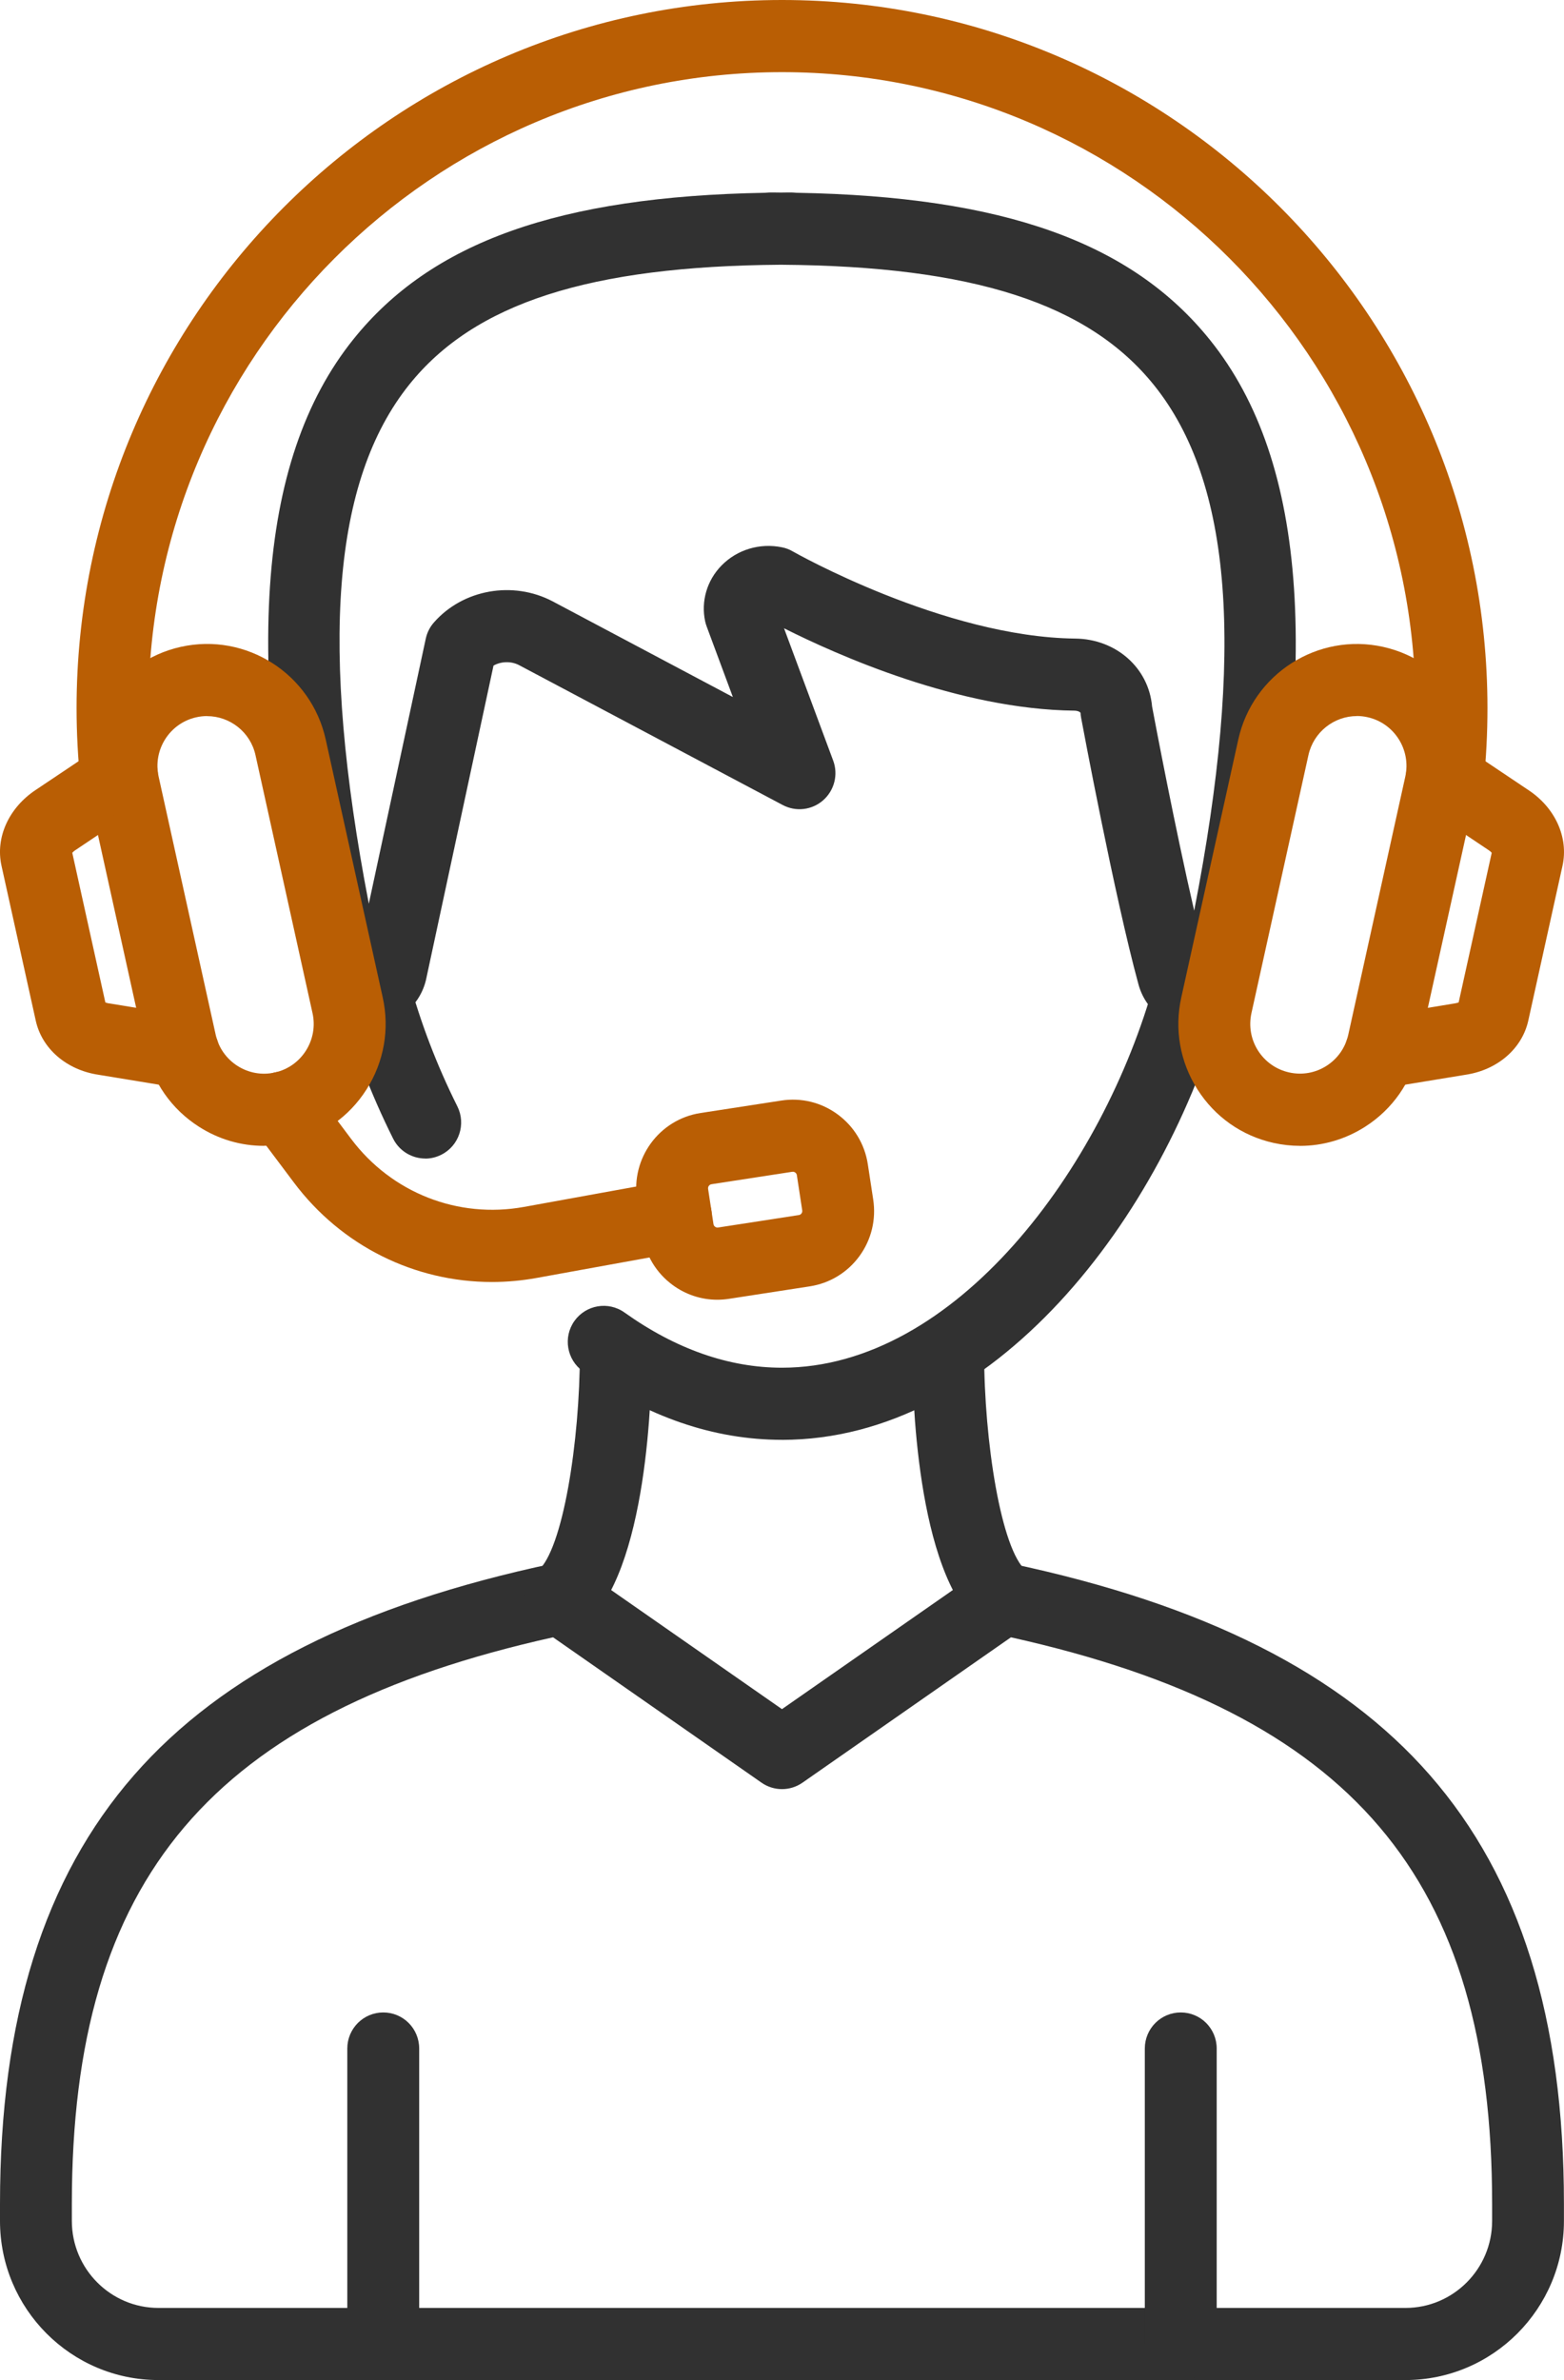
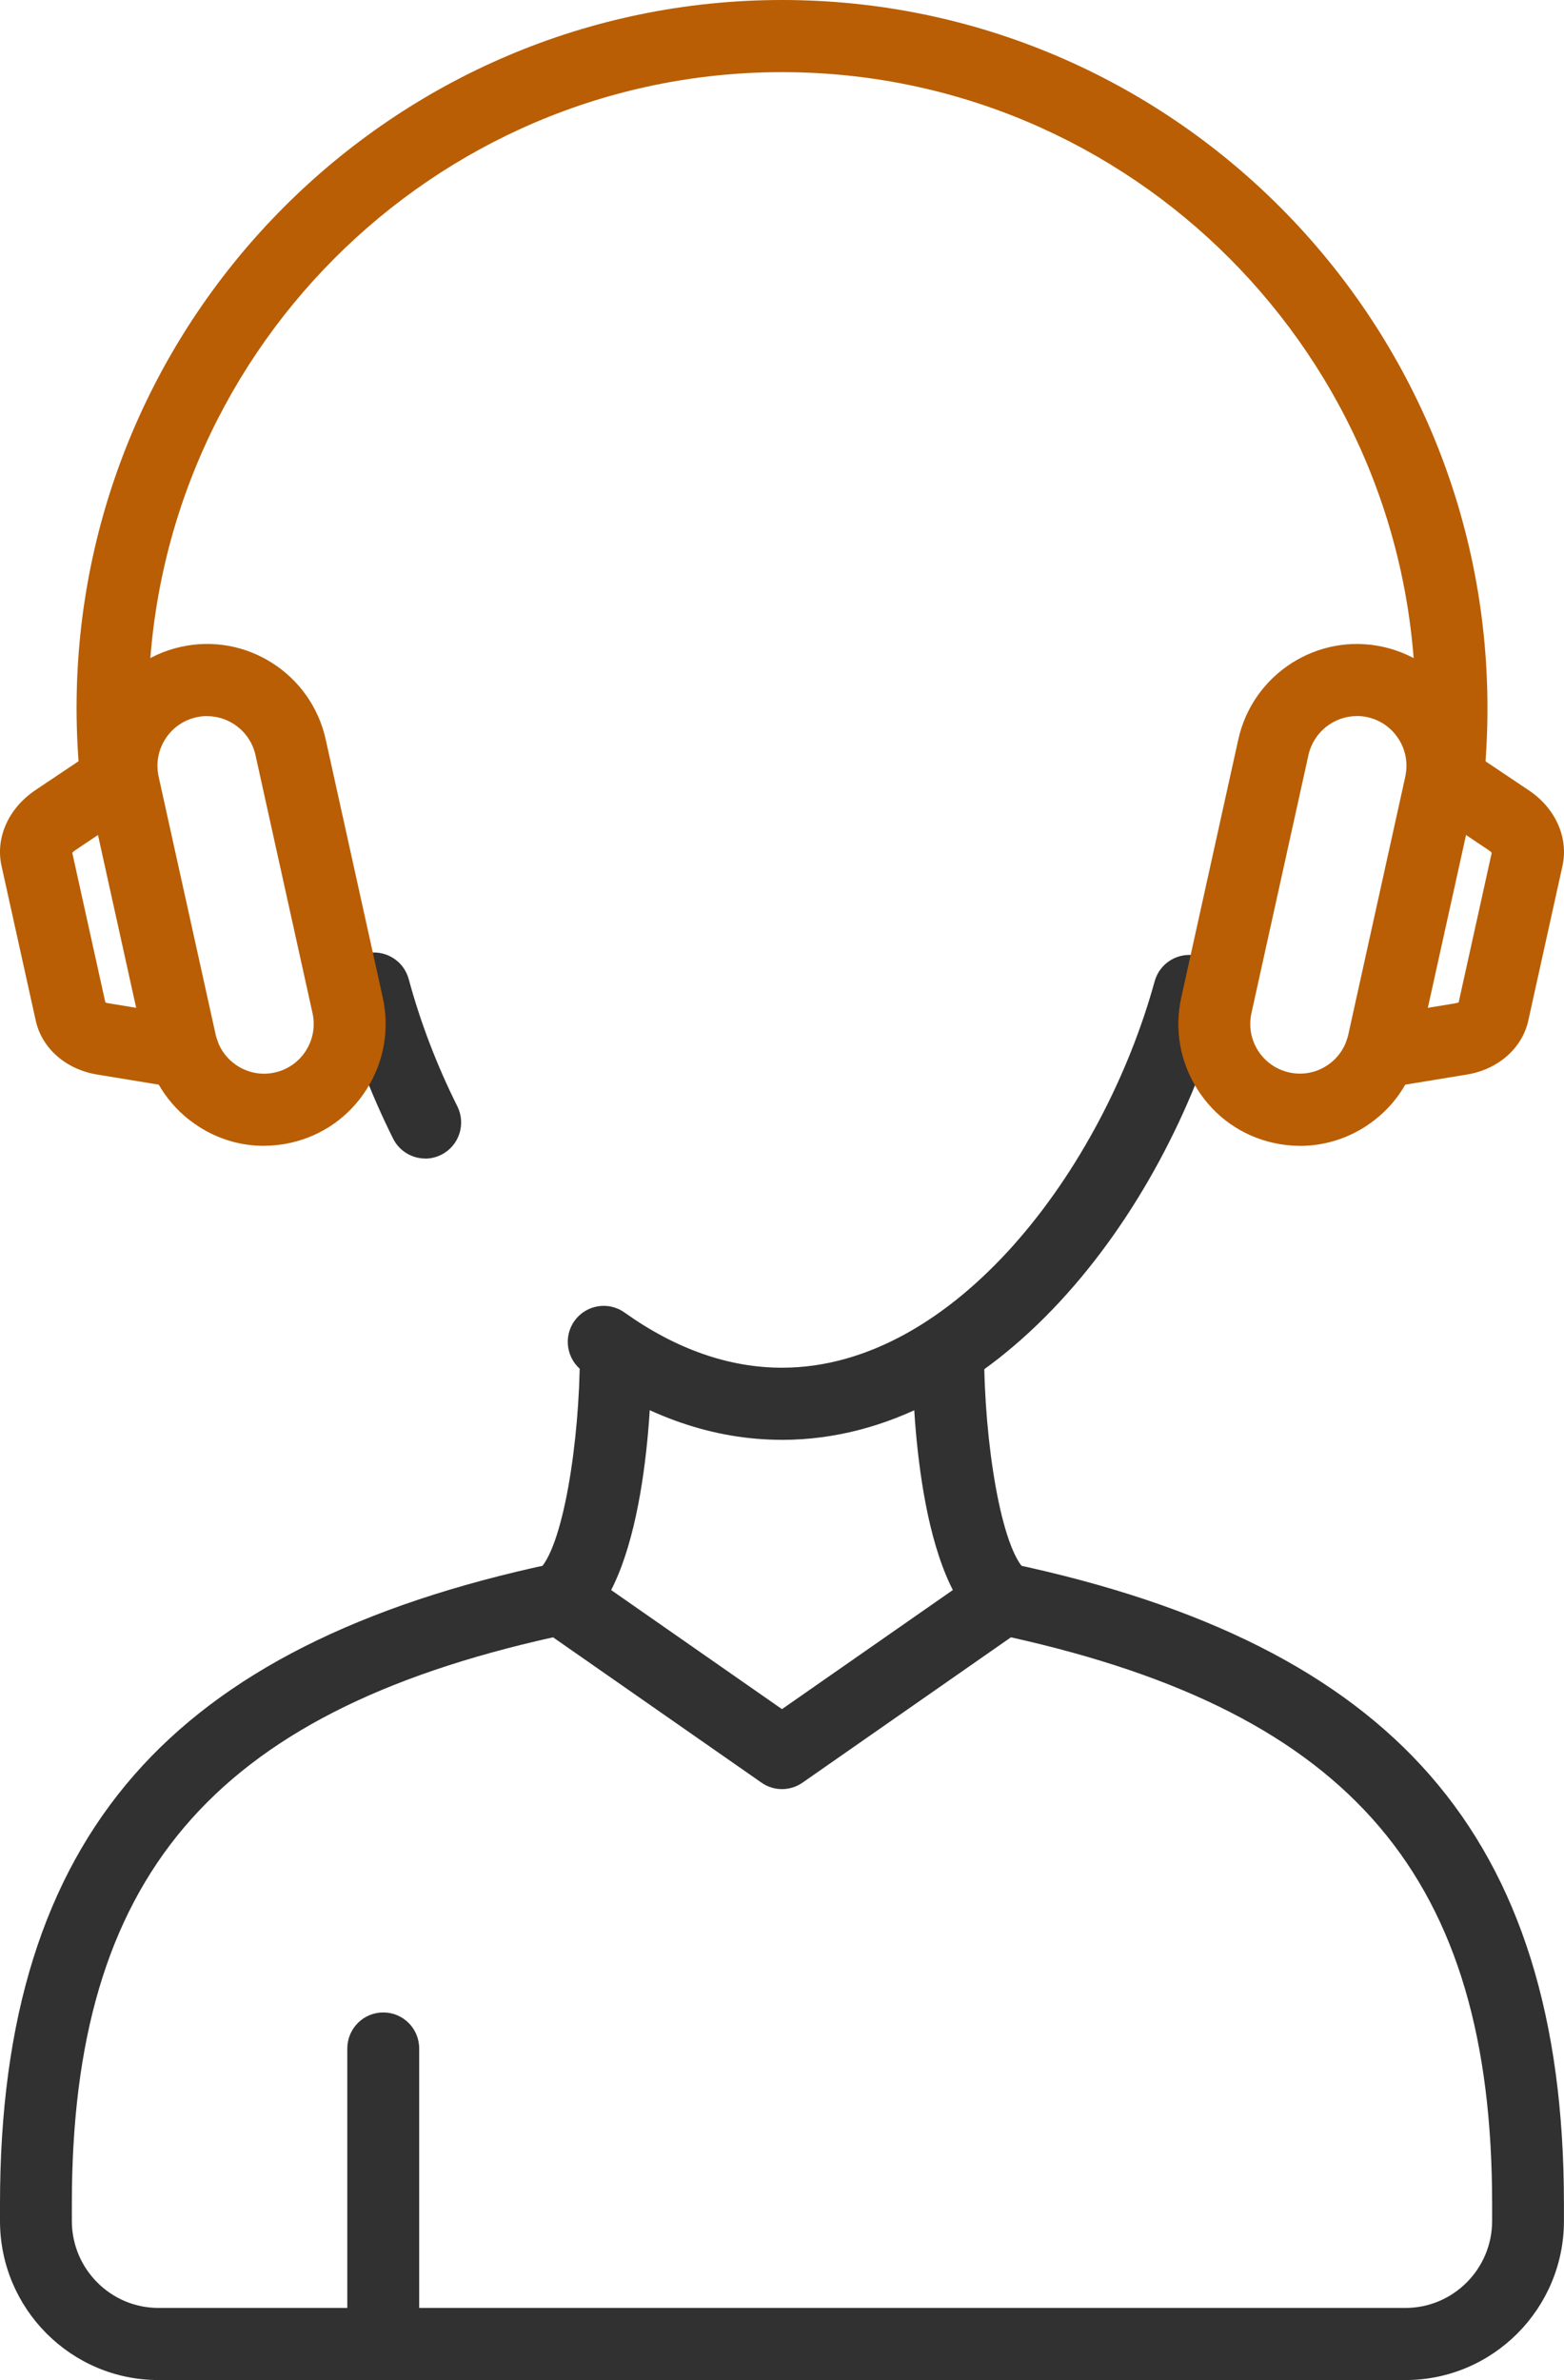
<svg xmlns="http://www.w3.org/2000/svg" width="48" height="73" viewBox="0 0 48 73" fill="none">
  <g clip-path="url(#clip0_72_3163)">
    <path d="M13.052 35.534C12.649 35.534 12.258 35.31 12.065 34.924C11.369 33.529 10.815 32.078 10.416 30.61C10.256 30.021 10.603 29.412 11.19 29.253C11.777 29.094 12.384 29.441 12.543 30.029C12.903 31.357 13.405 32.671 14.036 33.933C14.309 34.479 14.089 35.145 13.543 35.418C13.385 35.498 13.216 35.536 13.051 35.536L13.052 35.534Z" fill="#313131" />
    <path d="M23.999 44.162C21.905 44.162 19.85 43.455 17.89 42.06C17.394 41.706 17.276 41.016 17.628 40.518C17.981 40.021 18.669 39.903 19.165 40.256C20.744 41.381 22.372 41.95 23.999 41.95C29.31 41.95 33.855 35.845 35.436 30.101C35.598 29.512 36.205 29.167 36.792 29.329C37.379 29.492 37.723 30.101 37.561 30.69C35.718 37.384 30.469 44.163 23.999 44.163V44.162Z" fill="#313131" />
    <path d="M11.762 73C11.154 73 10.659 72.506 10.659 71.893V62.831C10.659 62.221 11.152 61.725 11.762 61.725C12.373 61.725 12.865 62.219 12.865 62.831V71.893C12.865 72.504 12.373 73 11.762 73Z" fill="#313131" />
    <path d="M43.134 73H4.864C2.181 73 0 70.812 0 68.121V67.595C0 61.912 1.346 57.61 4.115 54.445C6.837 51.331 11.046 49.209 16.98 47.954C17.278 47.891 17.587 47.954 17.837 48.129L23.999 52.422L30.162 48.129C30.411 47.954 30.721 47.891 31.018 47.954C36.954 49.209 41.161 51.331 43.883 54.445C46.652 57.612 47.998 61.912 47.998 67.595V68.121C47.998 70.812 45.815 73 43.134 73ZM16.972 50.219C6.491 52.55 2.205 57.614 2.205 67.595V68.121C2.205 69.592 3.397 70.788 4.864 70.788H43.134C44.601 70.788 45.794 69.592 45.794 68.121V67.595C45.794 57.614 41.507 52.552 31.026 50.219L24.629 54.677C24.251 54.941 23.749 54.941 23.371 54.677L16.974 50.219H16.972Z" fill="#313131" />
-     <path d="M36.238 73C35.629 73 35.135 72.506 35.135 71.893V62.831C35.135 62.221 35.627 61.725 36.238 61.725C36.848 61.725 37.341 62.219 37.341 62.831V71.893C37.341 72.504 36.848 73 36.238 73Z" fill="#313131" />
    <path d="M17.208 50.143C16.891 50.143 16.577 50.007 16.358 49.743C15.97 49.273 16.034 48.575 16.504 48.185C17.275 47.543 17.796 44.205 17.797 41.489C17.797 40.878 18.292 40.384 18.9 40.384C19.509 40.384 20.002 40.878 20.002 41.49C20.002 42.602 19.901 48.233 17.911 49.889C17.706 50.06 17.456 50.144 17.208 50.144V50.143Z" fill="#313131" />
    <path d="M30.792 50.143C30.544 50.143 30.294 50.06 30.089 49.887C28.099 48.231 27.998 42.6 27.998 41.489C27.998 40.878 28.491 40.384 29.1 40.382C29.708 40.382 30.201 40.877 30.203 41.487C30.203 44.203 30.724 47.541 31.496 48.183C31.964 48.573 32.03 49.27 31.642 49.741C31.423 50.005 31.109 50.141 30.792 50.141V50.143Z" fill="#313131" />
-     <path d="M36.681 31.526C35.856 31.526 35.159 30.995 34.94 30.192C34.207 27.506 33.221 22.237 33.18 22.015C33.17 21.965 33.165 21.915 33.162 21.863C33.152 21.842 33.087 21.799 32.975 21.797C29.427 21.759 25.688 20.088 24.062 19.27L25.57 23.327C25.731 23.756 25.608 24.241 25.264 24.545C24.92 24.848 24.426 24.906 24.021 24.691L15.933 20.402C15.688 20.272 15.376 20.284 15.146 20.415L13.075 30.049C13.072 30.064 13.069 30.079 13.064 30.094C12.852 30.91 12.116 31.468 11.274 31.451C10.421 31.435 9.725 30.861 9.543 30.026C7.442 20.365 7.856 14.13 10.846 10.406C13.239 7.424 17.155 6.026 23.48 5.913C23.637 5.895 23.802 5.906 23.963 5.906C24.123 5.906 24.289 5.895 24.446 5.913C30.797 6.024 34.731 7.433 37.139 10.432C40.144 14.177 40.561 20.425 38.452 30.098C38.27 30.929 37.579 31.503 36.729 31.524C36.712 31.524 36.696 31.524 36.678 31.524L36.681 31.526ZM35.358 21.669C35.449 22.157 36.066 25.406 36.65 27.932C38.209 19.941 37.811 14.796 35.422 11.819C33.408 9.309 29.865 8.163 23.963 8.12C18.087 8.163 14.562 9.301 12.563 11.793C10.203 14.733 9.799 19.82 11.319 27.718L13.067 19.589C13.107 19.403 13.193 19.232 13.319 19.09C14.21 18.076 15.742 17.805 16.96 18.444L22.492 21.379L21.687 19.212C21.669 19.163 21.654 19.113 21.642 19.061C21.509 18.444 21.695 17.802 22.145 17.344C22.625 16.856 23.32 16.647 24.001 16.787C24.117 16.81 24.226 16.851 24.328 16.911C24.373 16.938 28.974 19.542 32.998 19.586C34.256 19.599 35.255 20.488 35.358 21.669Z" fill="#313131" />
    <path d="M8.099 35.145C7.398 35.145 6.71 34.946 6.104 34.557C5.264 34.021 4.682 33.188 4.467 32.213L2.717 24.301C2.272 22.288 3.543 20.286 5.549 19.84C7.556 19.393 9.551 20.667 9.996 22.68L11.746 30.592C11.962 31.568 11.785 32.568 11.251 33.411C10.717 34.254 9.887 34.836 8.914 35.053C8.643 35.113 8.37 35.143 8.099 35.143V35.145ZM6.356 21.963C6.247 21.963 6.136 21.975 6.025 22C5.205 22.182 4.685 23 4.869 23.823L6.619 31.735C6.706 32.133 6.945 32.473 7.287 32.692C7.631 32.911 8.038 32.984 8.435 32.895C8.832 32.807 9.171 32.568 9.389 32.225C9.607 31.88 9.68 31.471 9.591 31.073L7.841 23.161C7.684 22.449 7.052 21.965 6.354 21.965L6.356 21.963Z" fill="#B95E04" />
    <path d="M5.63 33.378C5.57 33.378 5.511 33.373 5.449 33.363L3.025 32.965C2.044 32.819 1.288 32.168 1.097 31.304L0.046 26.554C-0.146 25.688 0.27 24.773 1.103 24.224L3.131 22.866C3.637 22.526 4.322 22.663 4.661 23.171C5 23.678 4.862 24.365 4.356 24.706L2.32 26.071C2.269 26.104 2.236 26.136 2.218 26.156L3.233 30.745C3.258 30.756 3.298 30.77 3.352 30.776C3.359 30.776 3.366 30.778 3.374 30.779L5.807 31.179C6.407 31.279 6.816 31.846 6.716 32.45C6.627 32.993 6.161 33.378 5.63 33.378Z" fill="#B95E04" />
    <path d="M39.901 35.145C39.63 35.145 39.357 35.115 39.086 35.055C38.113 34.839 37.283 34.255 36.749 33.412C36.215 32.57 36.038 31.569 36.254 30.594L38.004 22.681C38.449 20.669 40.445 19.393 42.451 19.841C44.459 20.287 45.729 22.29 45.283 24.302L43.533 32.215C43.318 33.19 42.736 34.023 41.896 34.559C41.29 34.945 40.602 35.146 39.901 35.146V35.145ZM41.644 21.963C40.946 21.963 40.315 22.449 40.157 23.159L38.408 31.072C38.32 31.47 38.391 31.879 38.609 32.223C38.828 32.566 39.167 32.805 39.564 32.893C39.961 32.981 40.369 32.91 40.711 32.691C41.054 32.472 41.292 32.132 41.38 31.733L43.129 23.821C43.311 22.998 42.792 22.18 41.972 21.998C41.861 21.973 41.75 21.961 41.641 21.961L41.644 21.963Z" fill="#B95E04" />
    <path d="M42.372 33.378C41.841 33.378 41.373 32.993 41.285 32.45C41.188 31.848 41.595 31.279 42.195 31.179L44.628 30.779C44.628 30.779 44.641 30.778 44.648 30.776C44.702 30.768 44.742 30.755 44.767 30.745L45.782 26.156C45.764 26.134 45.734 26.106 45.688 26.076L43.644 24.706C43.138 24.365 43 23.678 43.339 23.171C43.677 22.663 44.361 22.526 44.869 22.866L46.905 24.231C47.73 24.773 48.145 25.688 47.954 26.554L46.904 31.304C46.713 32.166 45.956 32.819 44.977 32.965L42.552 33.363C42.493 33.373 42.431 33.378 42.372 33.378Z" fill="#B95E04" />
    <path d="M3.566 25.011C3.008 25.011 2.53 24.589 2.471 24.02C2.392 23.261 2.35 22.486 2.35 21.718C2.35 9.742 12.062 0 24.001 0C35.94 0 45.651 9.742 45.651 21.719C45.651 22.487 45.612 23.262 45.531 24.022C45.466 24.629 44.922 25.069 44.319 25.006C43.713 24.941 43.273 24.397 43.338 23.79C43.409 23.106 43.445 22.409 43.445 21.719C43.445 10.963 34.723 2.213 24.001 2.213C13.279 2.213 4.555 10.963 4.555 21.719C4.555 22.411 4.591 23.108 4.662 23.79C4.727 24.397 4.287 24.941 3.682 25.006C3.642 25.009 3.604 25.012 3.564 25.012L3.566 25.011Z" fill="#B95E04" />
-     <path d="M15.098 39.321C12.726 39.321 10.48 38.217 9.017 36.266L7.795 34.639C7.427 34.151 7.525 33.457 8.011 33.089C8.498 32.721 9.189 32.819 9.556 33.306L10.778 34.934C12.02 36.586 14.053 37.386 16.082 37.018L20.547 36.208C21.148 36.1 21.72 36.498 21.829 37.101C21.937 37.701 21.54 38.277 20.939 38.386L16.474 39.196C16.014 39.279 15.555 39.321 15.098 39.321Z" fill="#B95E04" />
-     <path d="M22.015 39.865C21.523 39.865 21.045 39.709 20.642 39.412C20.141 39.043 19.812 38.499 19.717 37.882L19.552 36.802C19.357 35.528 20.23 34.333 21.5 34.138L23.978 33.756C24.593 33.661 25.208 33.812 25.709 34.181C26.21 34.549 26.54 35.093 26.634 35.71L26.799 36.79C26.893 37.408 26.743 38.025 26.376 38.528C26.009 39.03 25.466 39.36 24.851 39.455L22.373 39.837C22.253 39.855 22.134 39.865 22.015 39.865ZM24.333 35.941C24.333 35.941 24.32 35.941 24.313 35.941L21.836 36.322C21.768 36.333 21.722 36.397 21.732 36.465L21.897 37.545C21.902 37.578 21.919 37.607 21.947 37.627C21.975 37.647 22.005 37.655 22.039 37.65L24.517 37.268C24.55 37.263 24.578 37.247 24.598 37.218C24.618 37.19 24.626 37.16 24.621 37.126L24.456 36.045C24.451 36.012 24.434 35.984 24.406 35.964C24.384 35.948 24.36 35.939 24.333 35.939V35.941Z" fill="#B95E04" />
  </g>
  <defs>
    <clipPath id="clip0_72_3163">
      <rect width="48" height="73" fill="white" />
    </clipPath>
  </defs>
</svg>